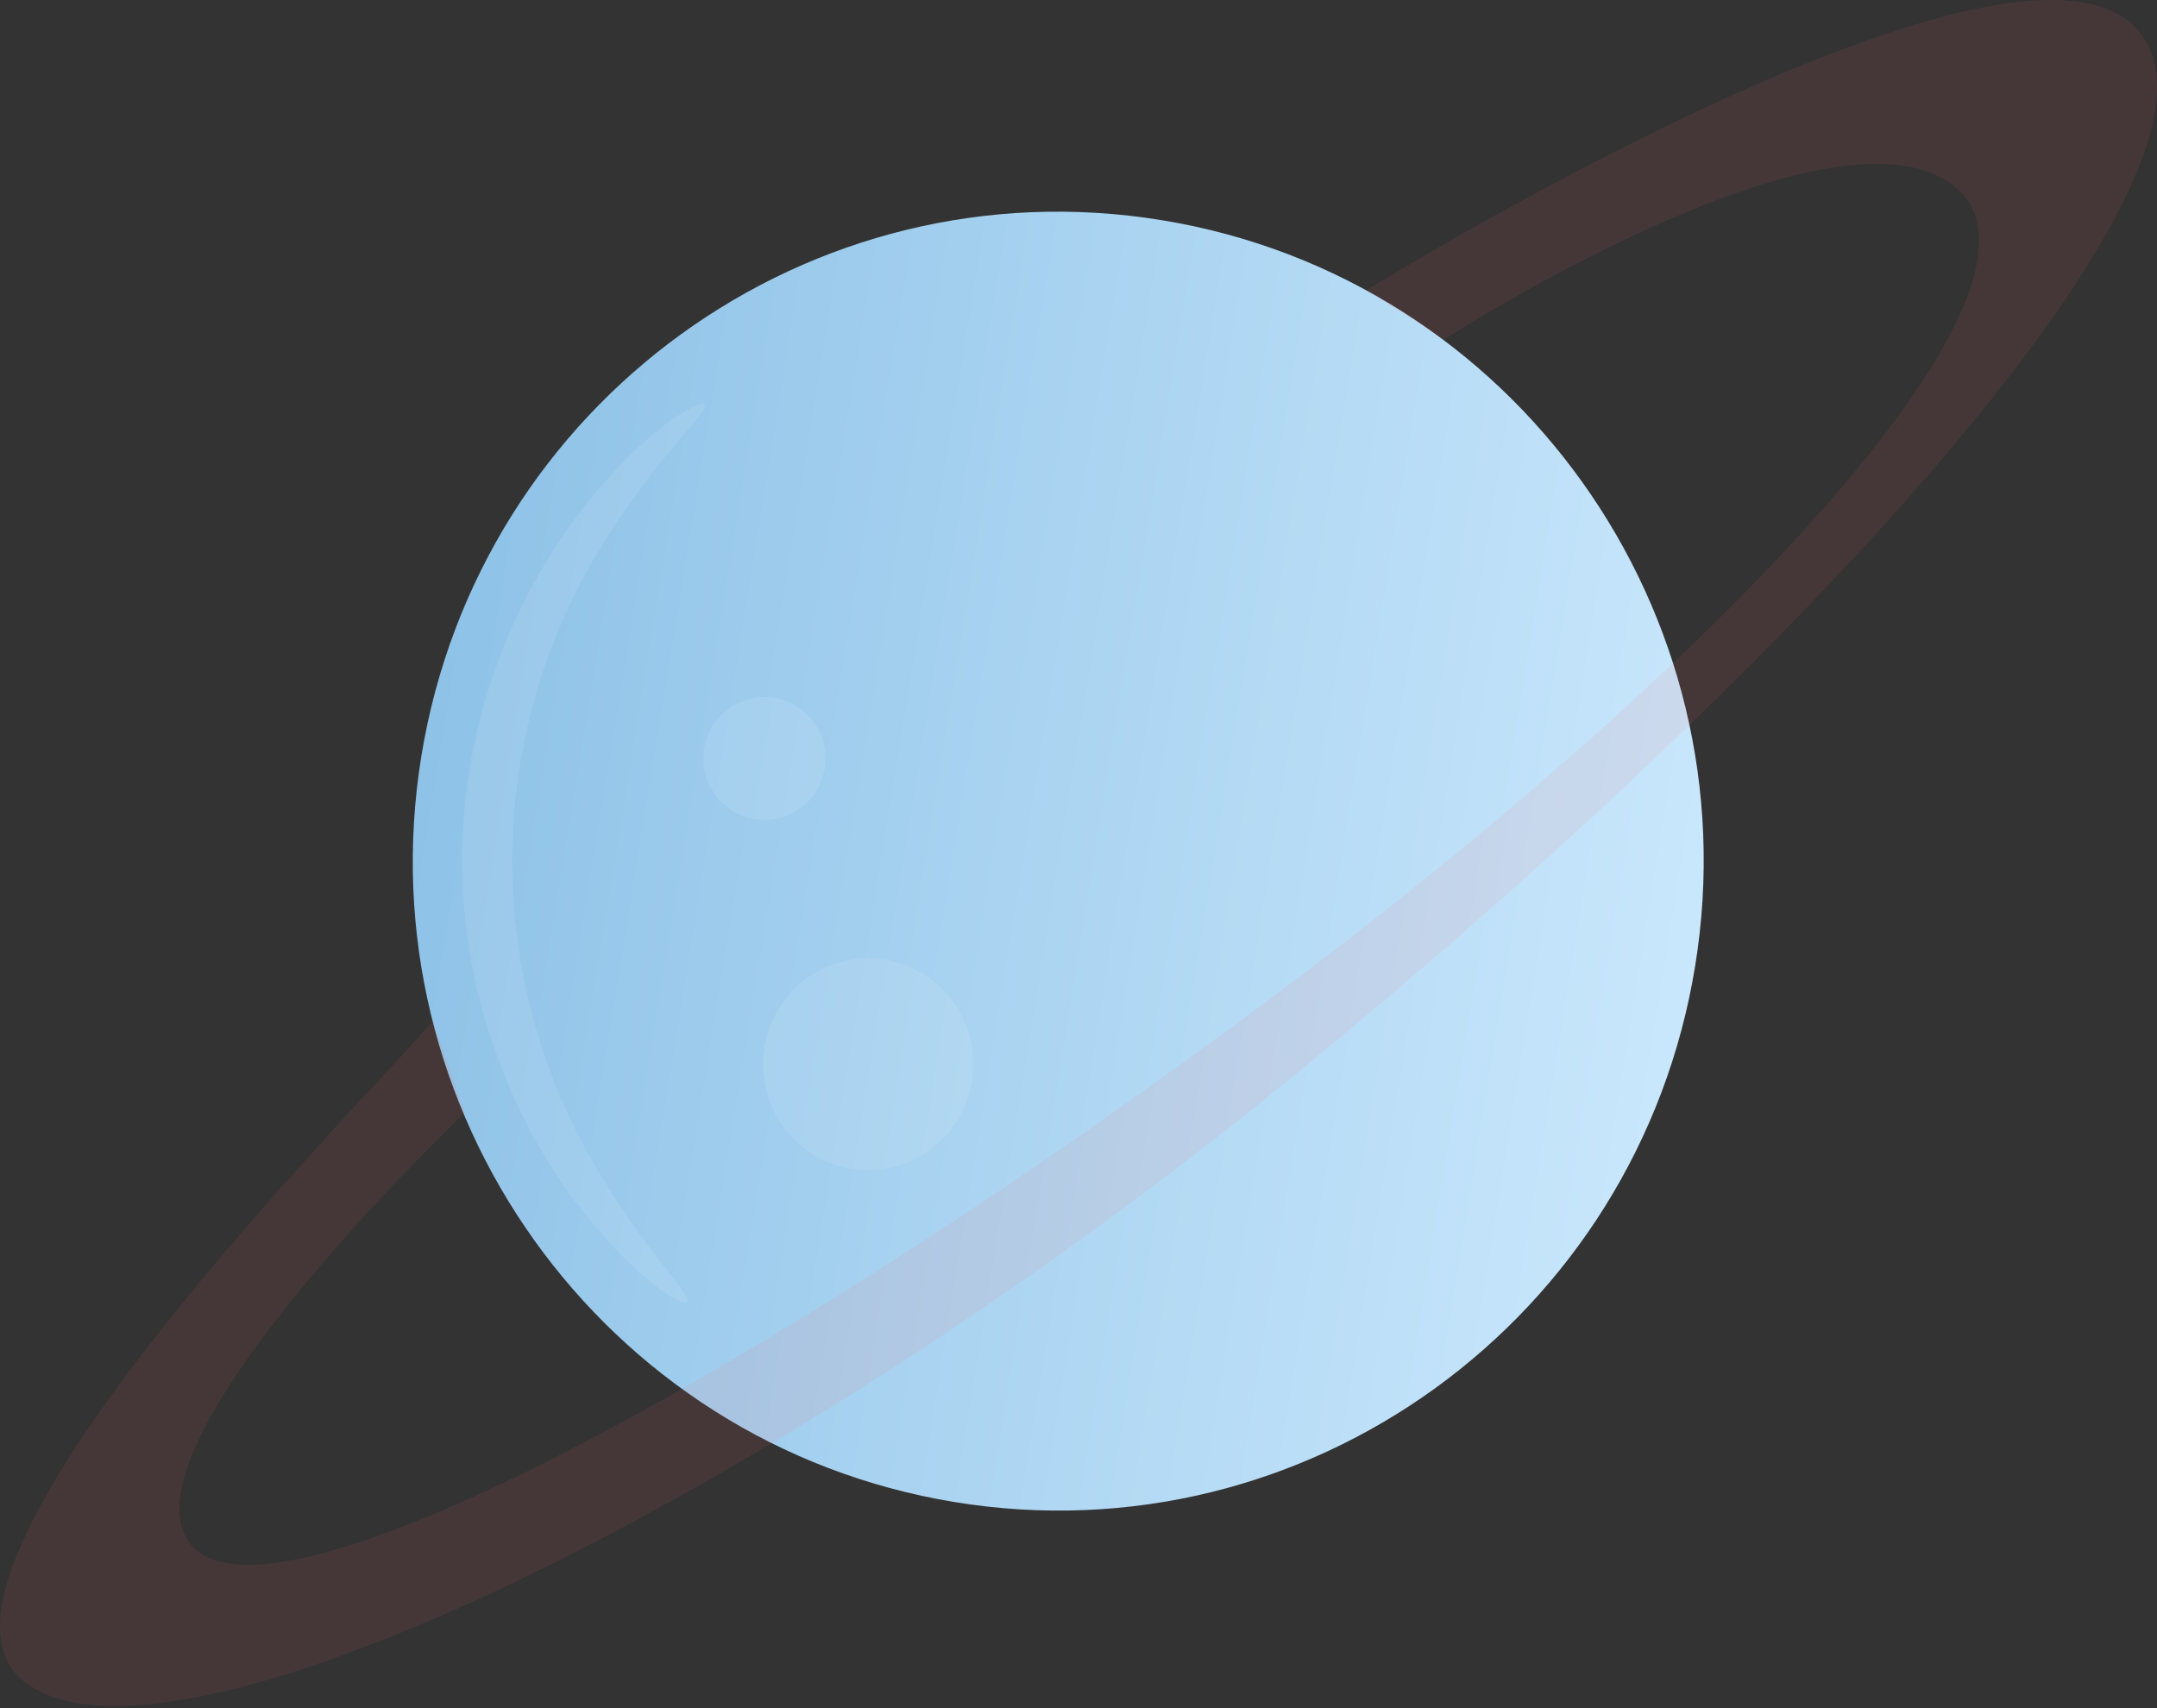
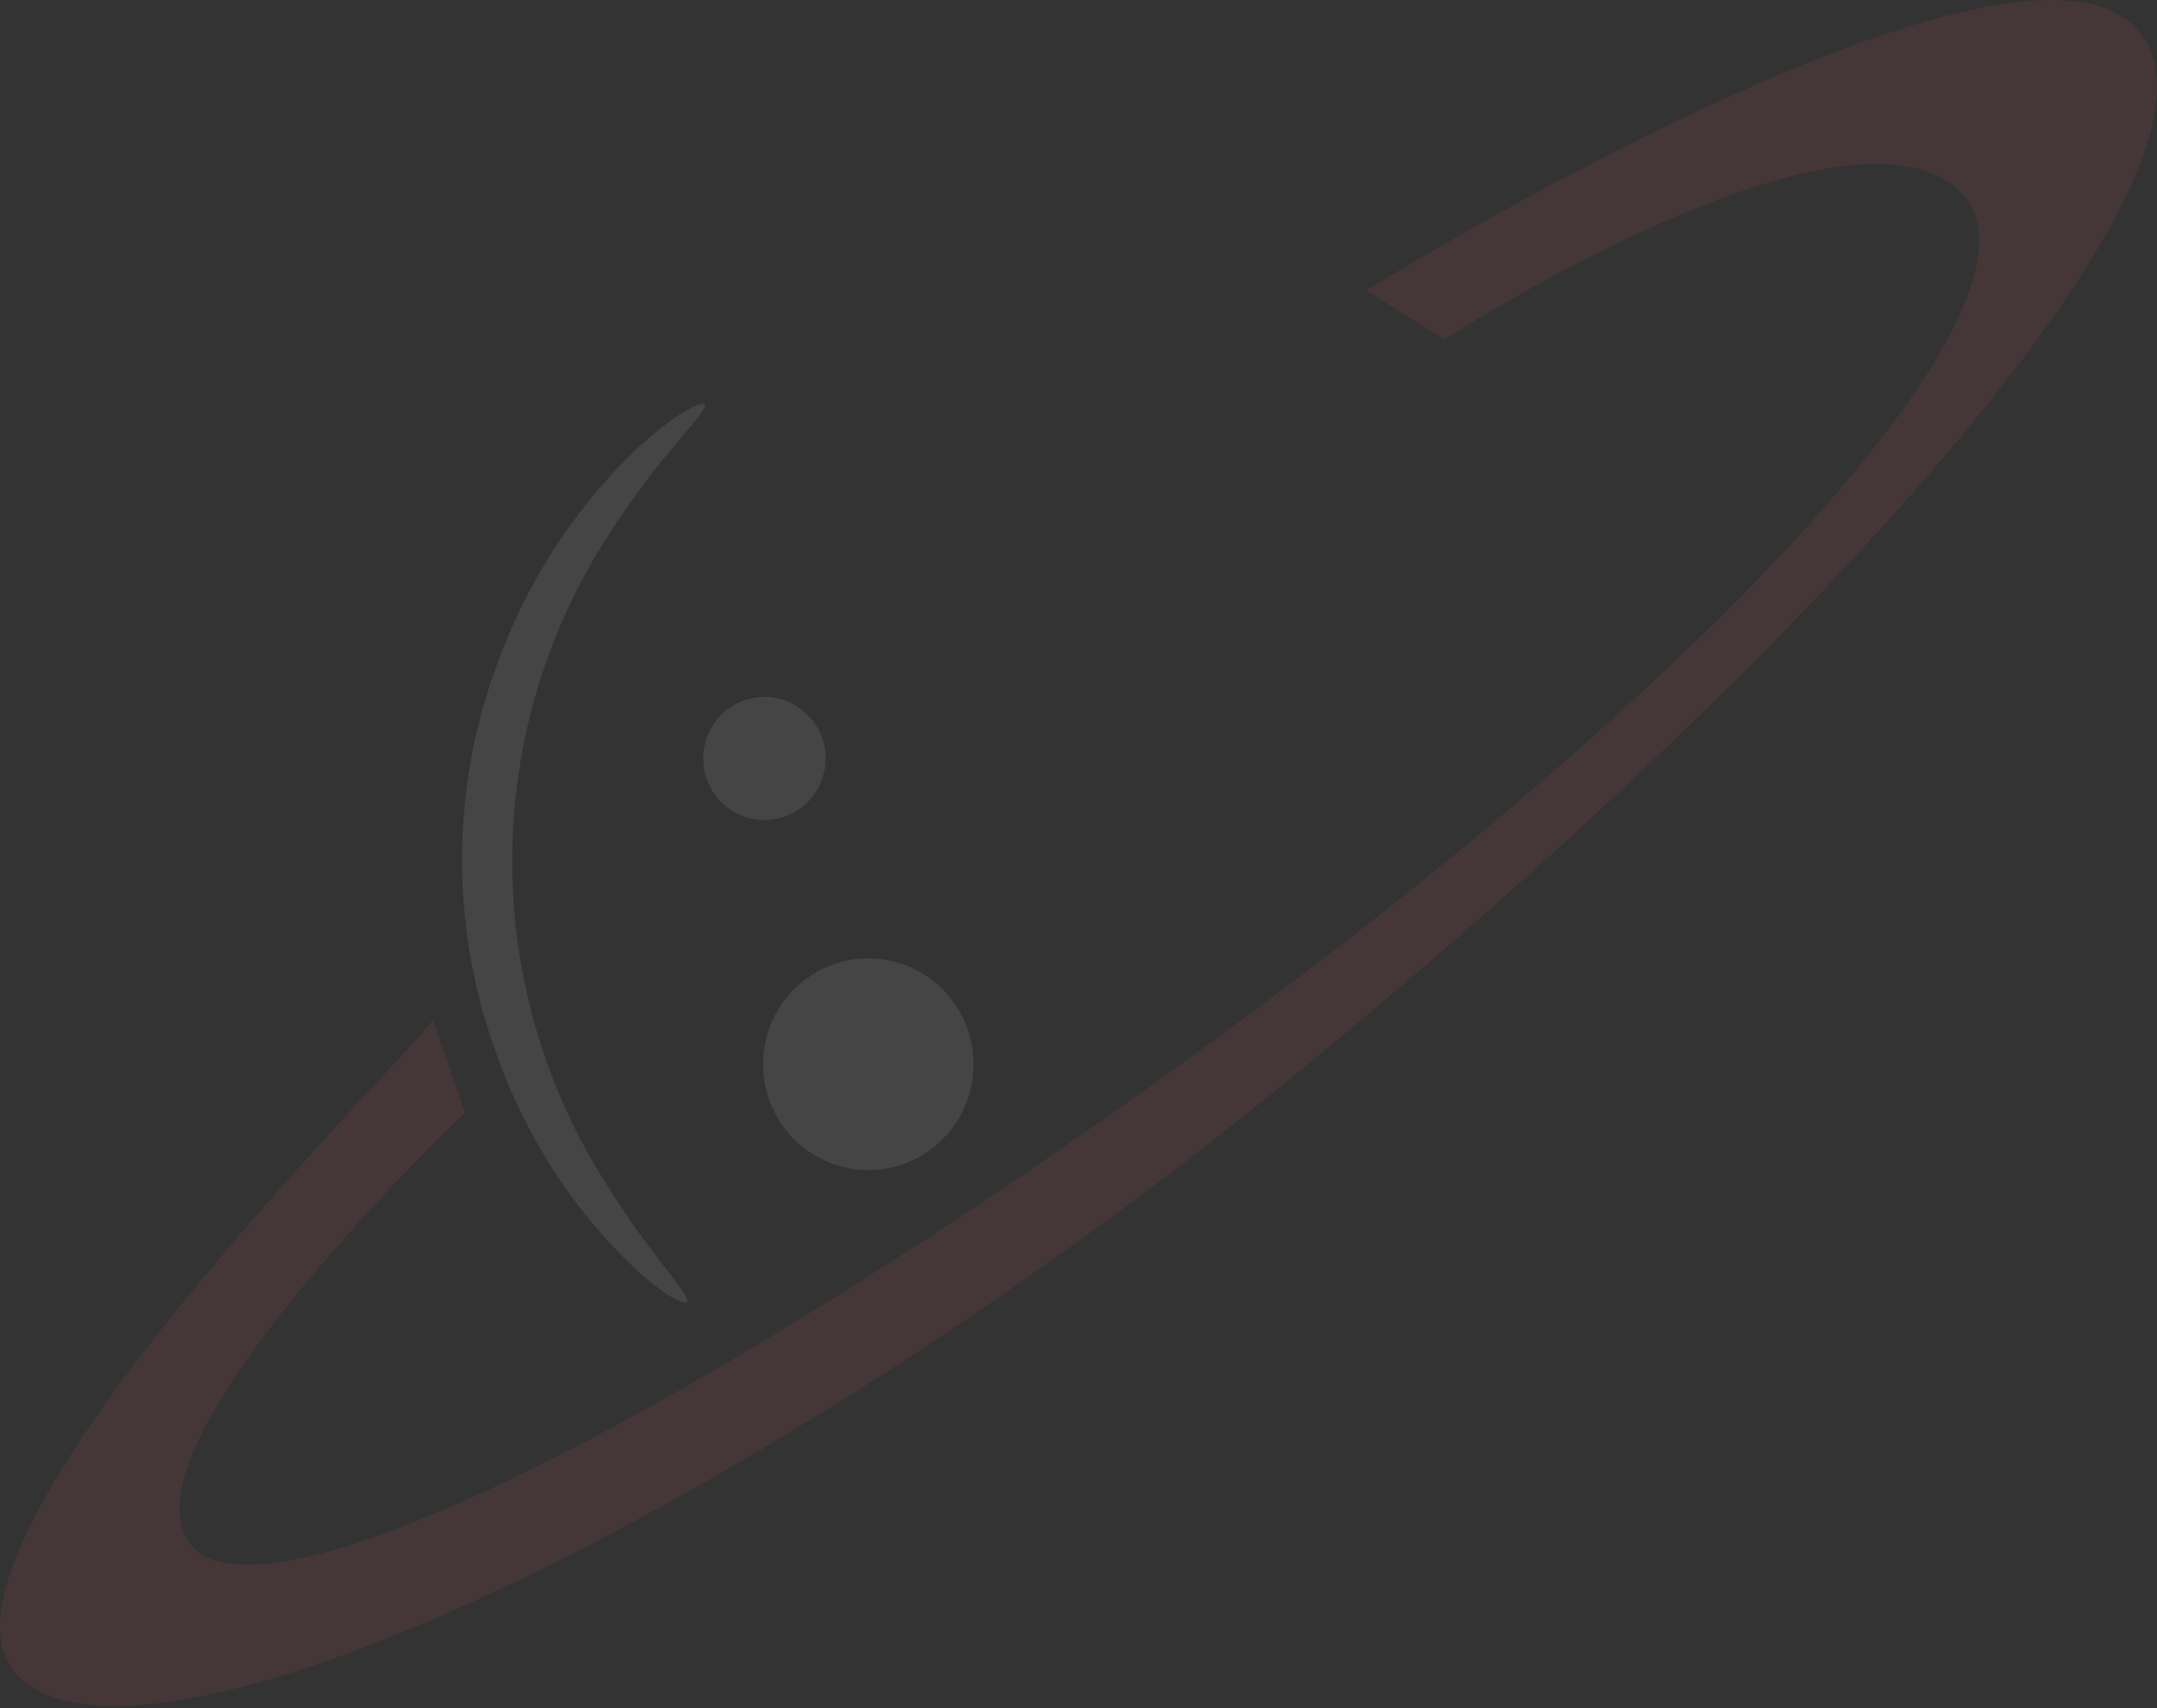
<svg xmlns="http://www.w3.org/2000/svg" width="356" height="282" viewBox="0 0 356 282" fill="none">
  <rect x="0" y="0" width="356" height="282" fill="#333333" stroke="none" />
-   <path d="M279.782 159.421C289.258 100.993 249.874 45.896 191.815 36.359C133.756 26.823 79.008 66.458 69.531 124.886C60.055 183.315 99.439 238.412 157.498 247.948C215.557 257.485 270.305 217.85 279.782 159.421Z" fill="url(#paint0_linear_119_3130)" />
  <g opacity="0.3">
    <path opacity="0.3" d="M160.674 175.678C160.674 179.133 159.656 182.512 157.748 185.385C155.84 188.258 153.128 190.498 149.955 191.82C146.782 193.143 143.29 193.489 139.922 192.815C136.554 192.14 133.46 190.476 131.031 188.033C128.603 185.589 126.949 182.476 126.279 179.086C125.609 175.697 125.953 172.184 127.267 168.991C128.581 165.799 130.807 163.07 133.663 161.15C136.518 159.23 139.875 158.205 143.31 158.205C147.915 158.205 152.332 160.046 155.588 163.323C158.845 166.599 160.674 171.044 160.674 175.678Z" fill="white" />
  </g>
  <g opacity="0.3">
    <path opacity="0.3" d="M136.264 125.207C136.264 127.216 135.672 129.181 134.562 130.851C133.453 132.522 131.876 133.825 130.031 134.594C128.186 135.363 126.156 135.564 124.197 135.172C122.239 134.78 120.44 133.812 119.028 132.391C117.616 130.97 116.654 129.16 116.264 127.189C115.875 125.218 116.075 123.175 116.839 121.318C117.603 119.462 118.897 117.875 120.558 116.758C122.218 115.642 124.17 115.046 126.167 115.046C128.845 115.046 131.413 116.116 133.307 118.022C135.2 119.927 136.264 122.512 136.264 125.207Z" fill="white" />
  </g>
  <g opacity="0.3">
    <path opacity="0.3" d="M71.411 168.309C71.91 170.151 -19.738 258.642 3.895 277.512C27.529 296.383 126.888 247.978 211.602 179.14C296.316 110.301 373.651 26.668 352.458 4.559C331.266 -17.55 225.471 47.939 225.471 47.939L238.342 56.034C238.342 56.034 302.307 14.72 322.556 30.743C342.805 46.767 285.109 109.464 203.669 169.314C122.228 229.164 43.506 271.148 31.301 254.734C19.096 238.32 76.737 183.662 76.737 183.662L71.411 168.309Z" fill="#FF6363" />
  </g>
  <g opacity="0.3">
    <path opacity="0.3" d="M116.292 66.699C117.124 67.76 109.912 73.901 101.757 86.295C90.919 102.182 84.939 120.914 84.555 140.18C84.17 159.447 89.398 178.405 99.593 194.717C107.305 207.39 114.239 213.867 113.352 214.872C112.464 215.877 104.253 210.628 94.767 198.123C89.276 190.683 84.919 182.459 81.841 173.725C73.971 152.007 74.446 128.113 83.172 106.729C86.585 98.129 91.26 90.094 97.041 82.89C106.805 70.607 115.571 65.973 116.292 66.699Z" fill="white" />
  </g>
  <defs>
    <linearGradient id="paint0_linear_119_3130" x1="69.531" y1="124.886" x2="279.85" y2="158.997" gradientUnits="userSpaceOnUse">
      <stop stop-color="#8EC2E7" />
      <stop offset="1" stop-color="#C9E7FC" />
    </linearGradient>
  </defs>
</svg>